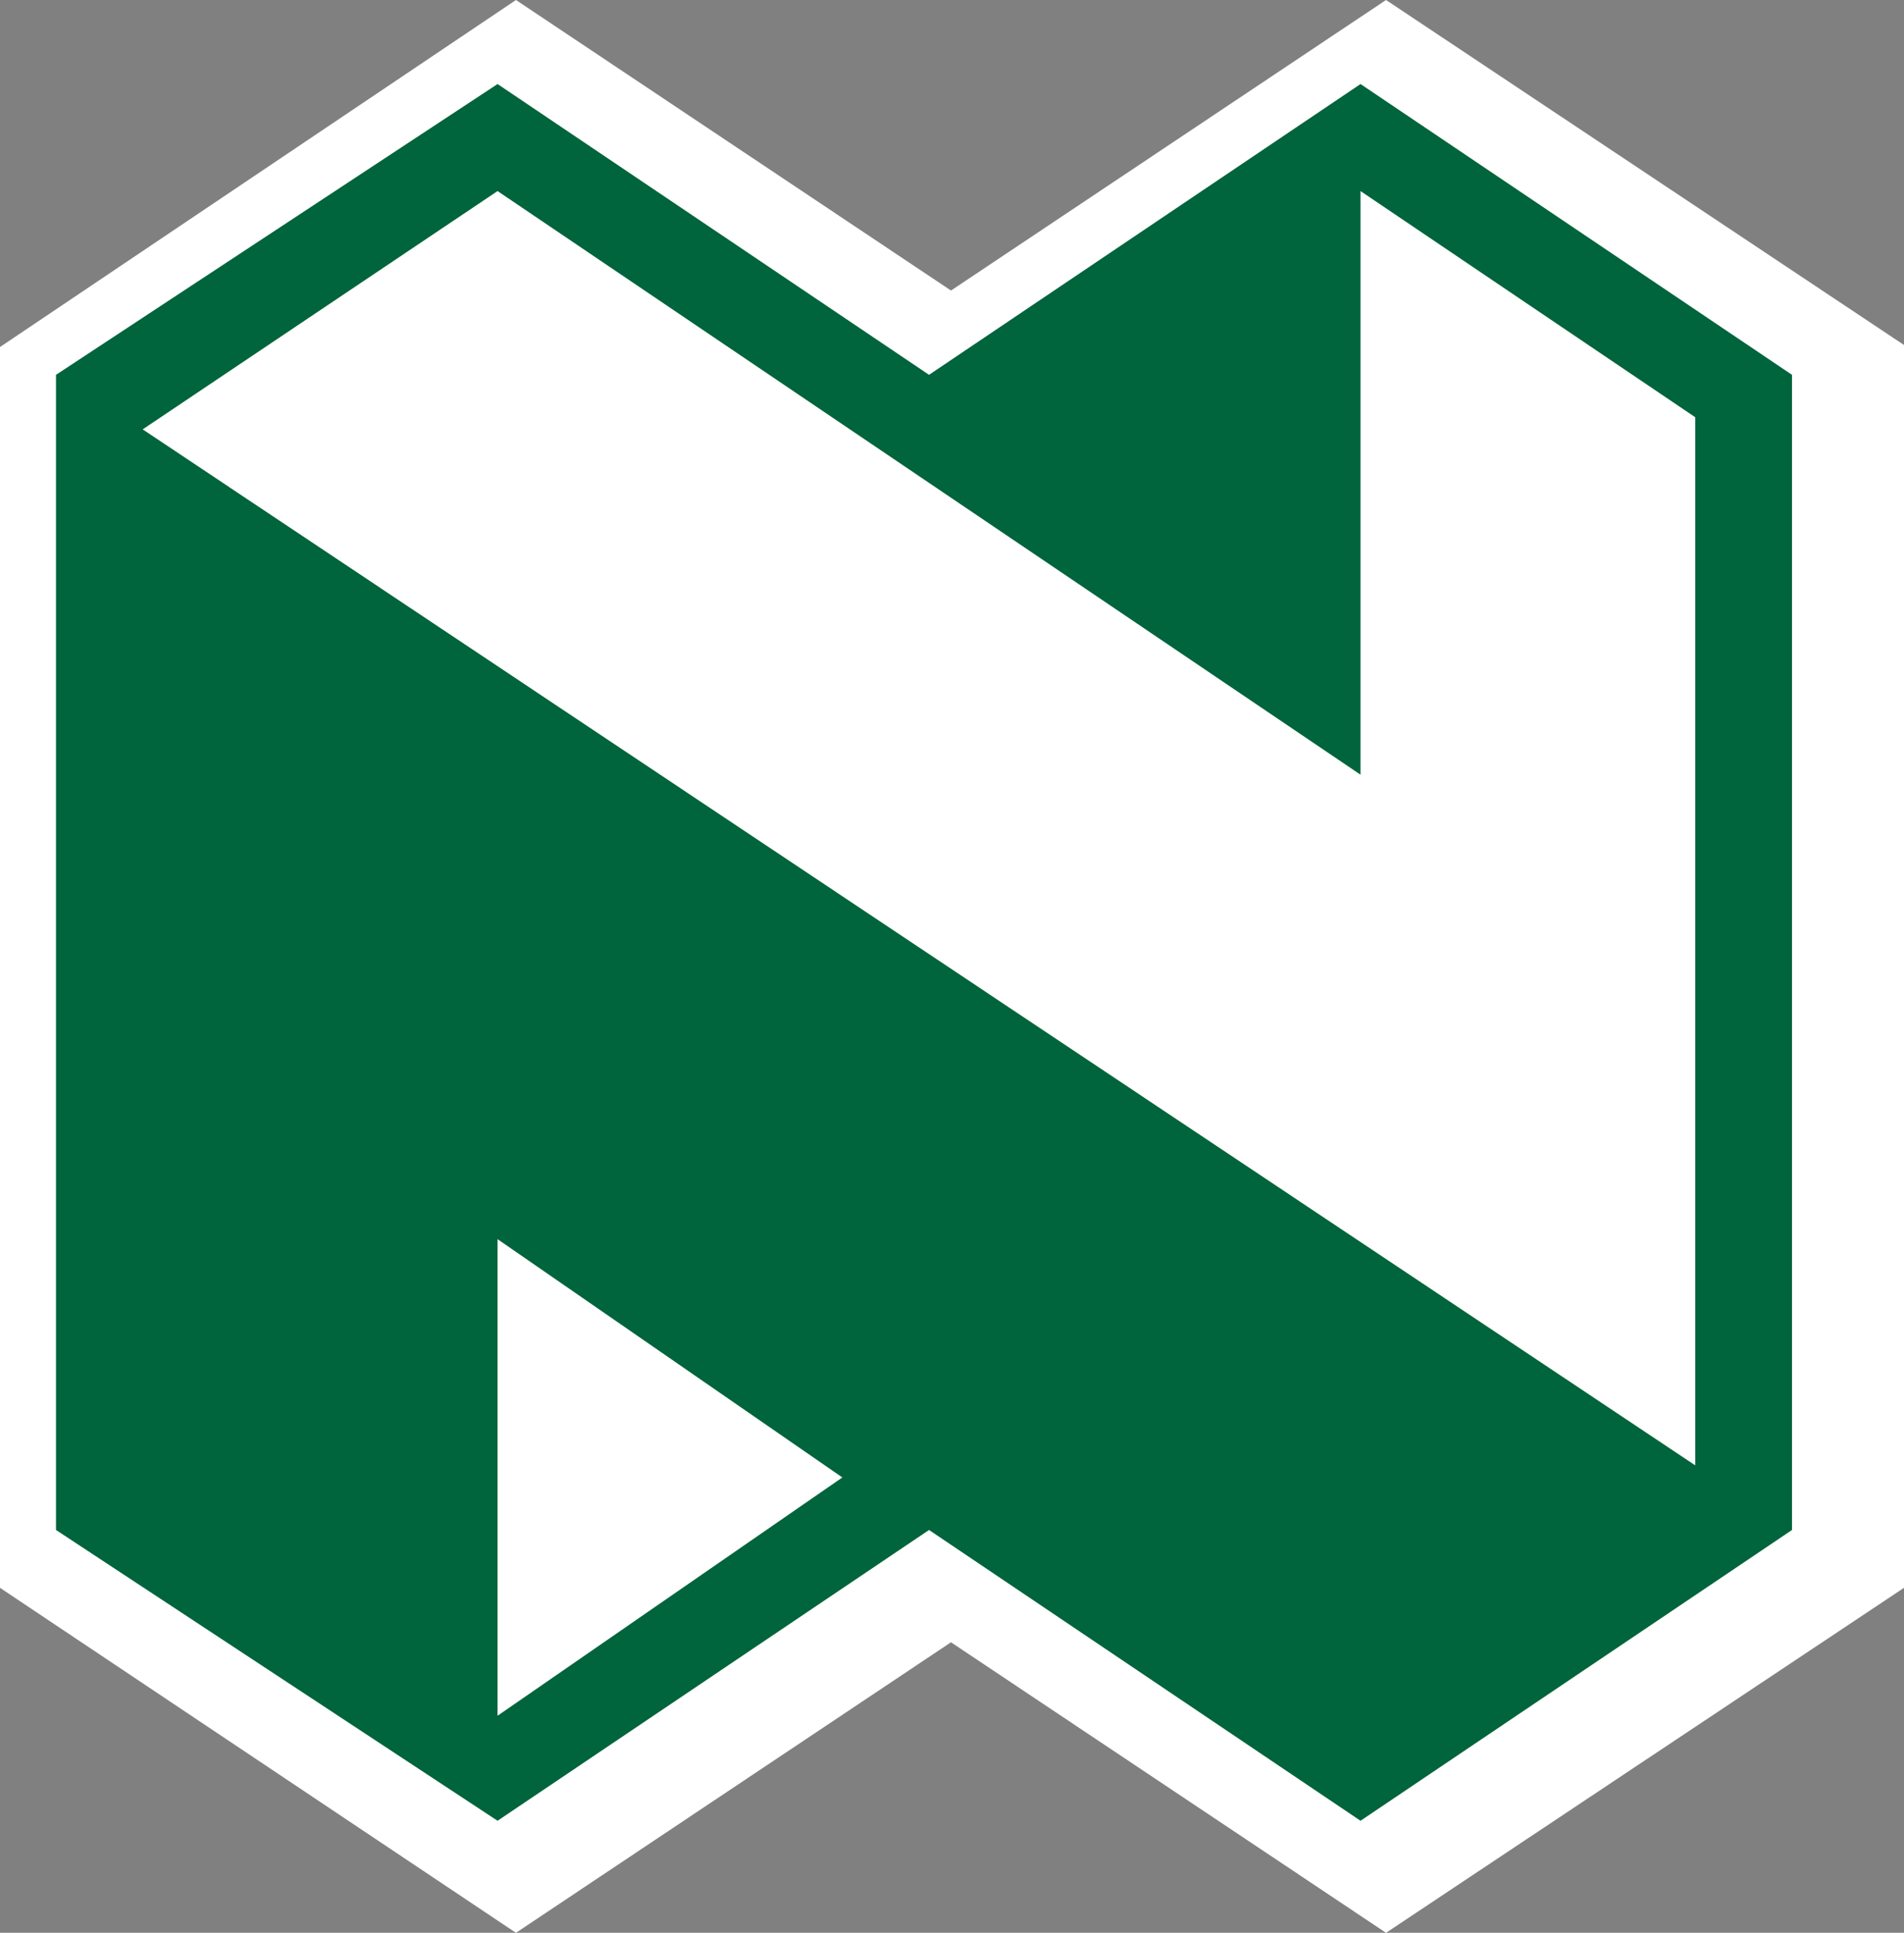
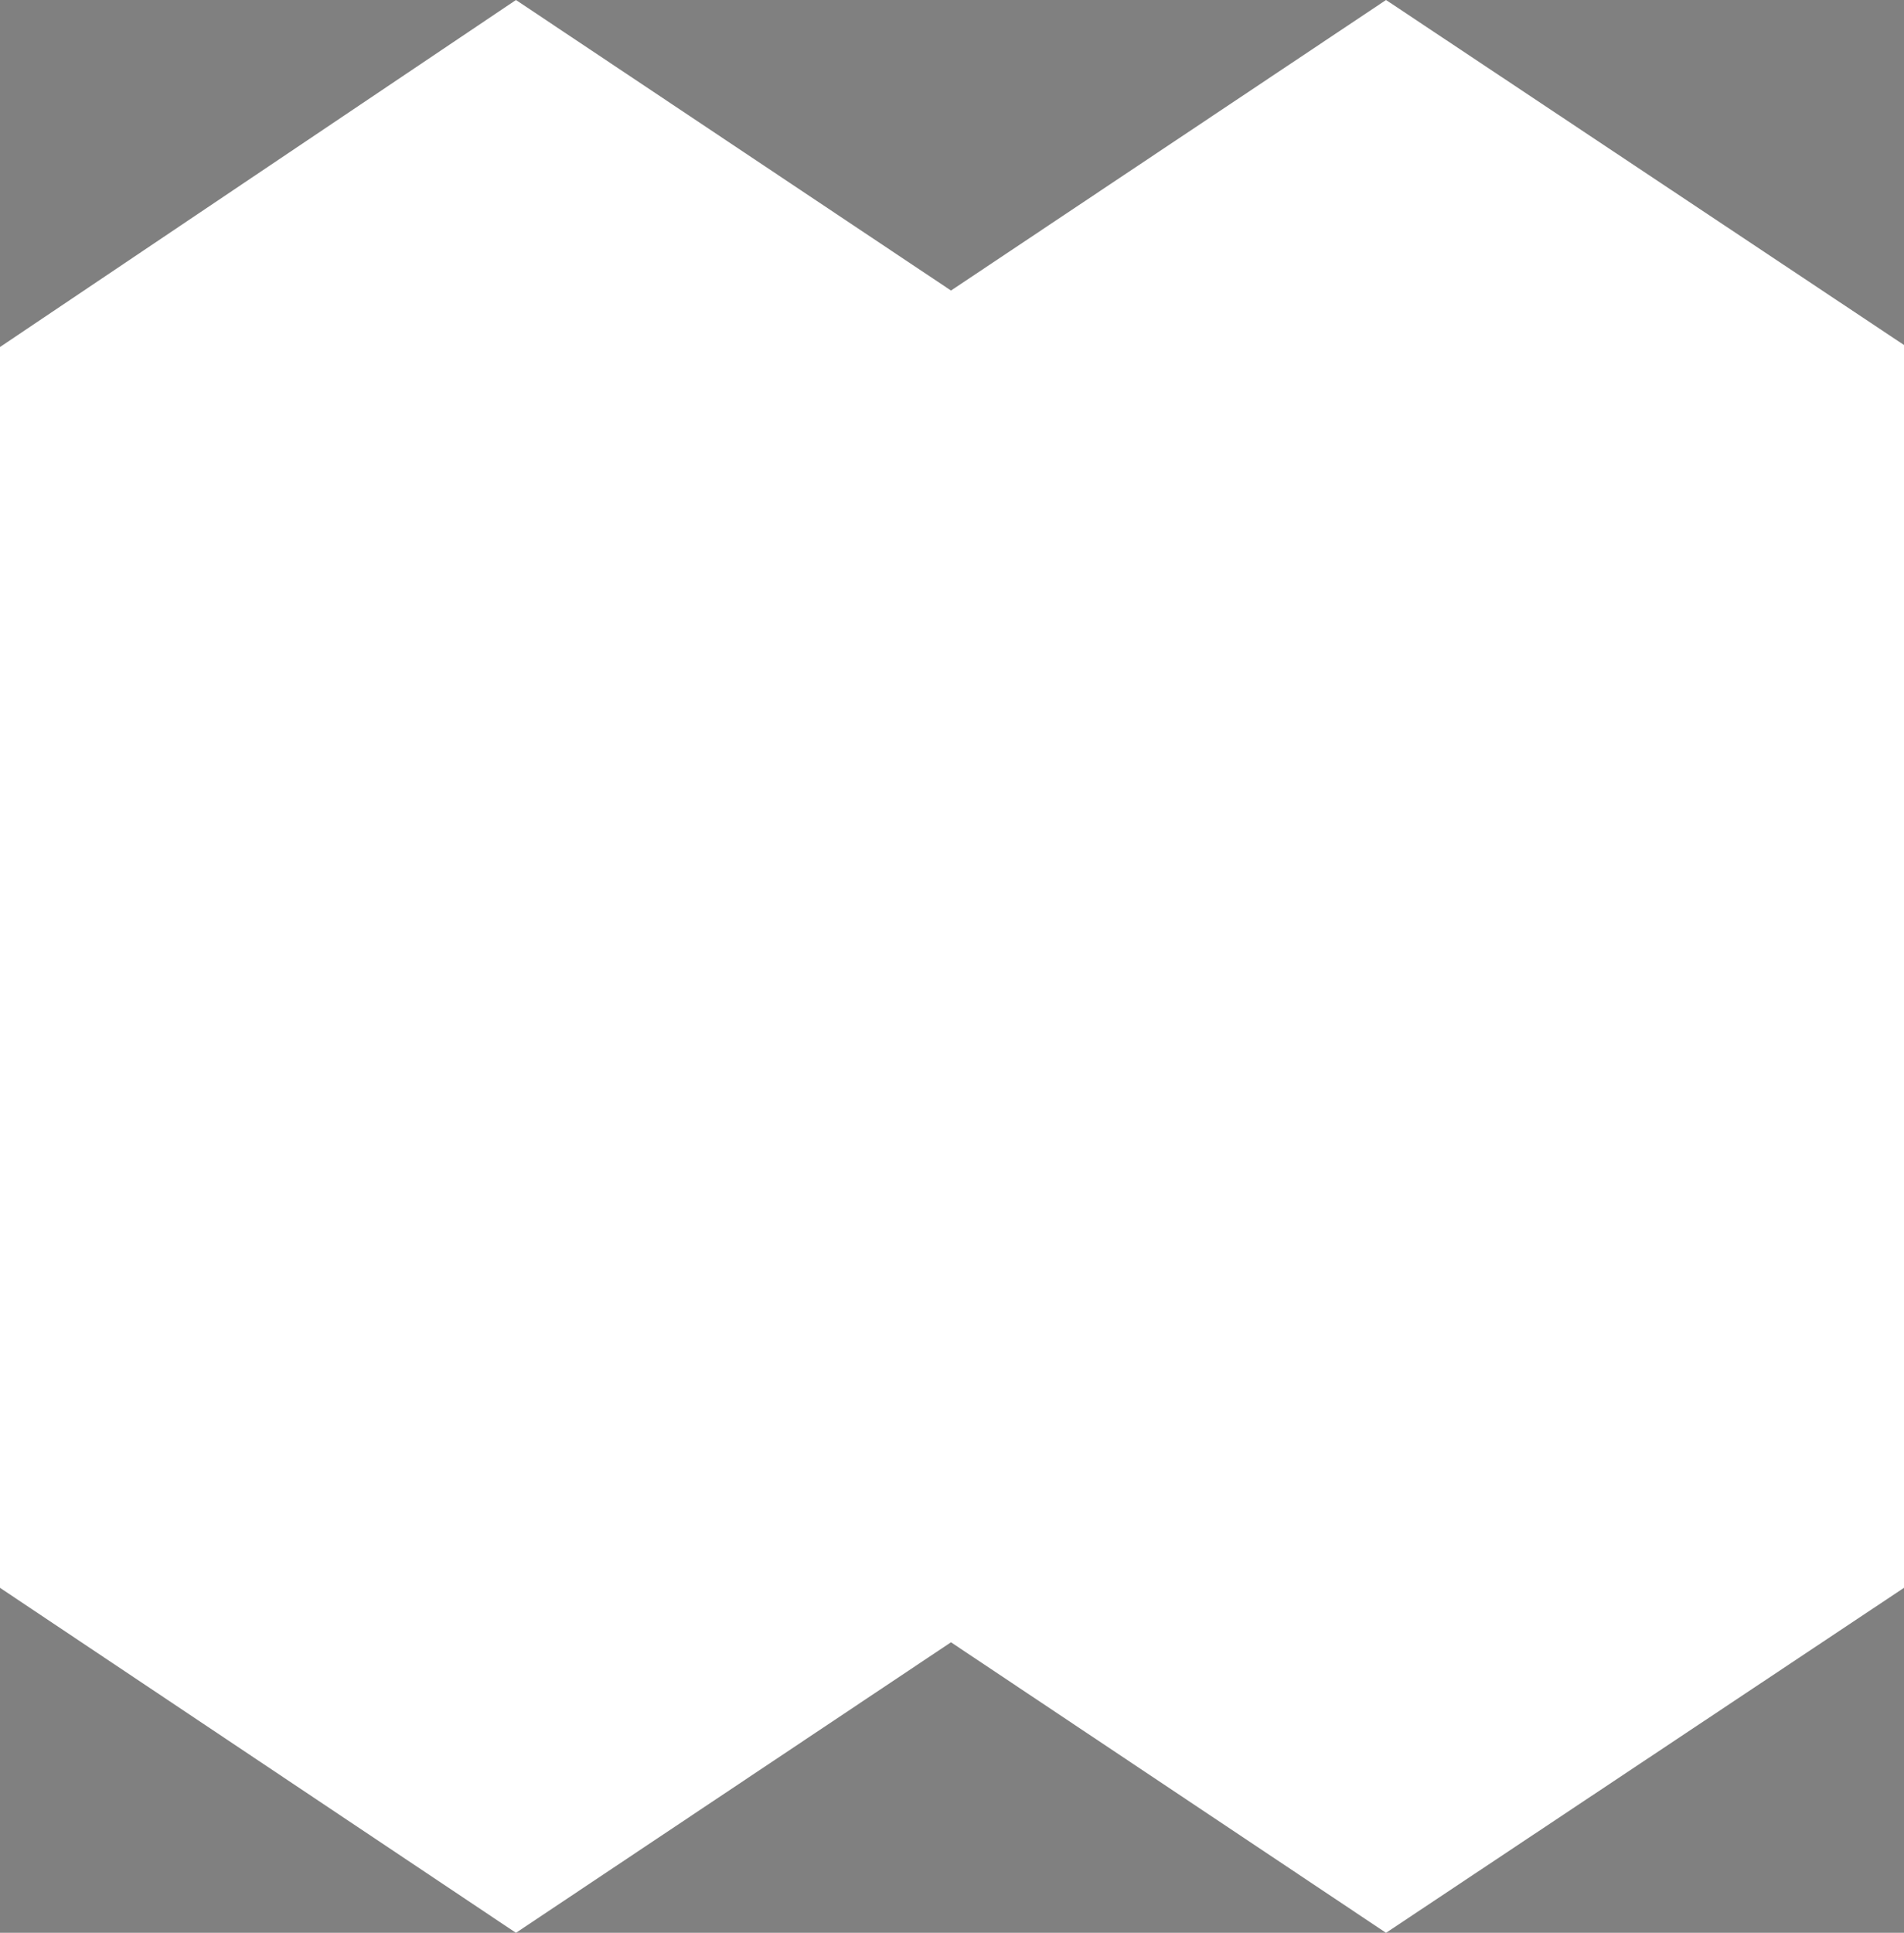
<svg xmlns="http://www.w3.org/2000/svg" viewBox="0 0 68 69" version="1.1">
  <rect x="0" y="0" width="68" height="69" fill="#808080" stroke="none" />
  <title>NedbankIcon</title>
  <desc>Created with Sketch.</desc>
  <defs />
  <g id="Symbols" stroke="none" stroke-width="1" fill="none" fill-rule="evenodd">
    <g id="Mobile-modal-header" transform="translate(0, -2)" fill-rule="nonzero">
      <g id="NedbankIcon" transform="translate(0, 2)">
        <polygon id="Shape" fill="#FFFFFF" points="49.501 0 33.964 10.372 18.427 0 0 12.388 0 56.684 18.427 69 33.964 58.628 49.501 69 68 56.684 68 12.316" />
-         <path d="M17.77,44.237 L30.084,52.744 L17.77,61.251 L17.77,44.237 Z M64,13.381 L48.59,3 L33.18,13.381 L17.77,3 L2,13.381 L2,54.619 L17.77,65 L33.18,54.619 L48.59,65 L64,54.619 L64,13.381 Z M48.59,27.656 L48.59,6.821 L60.544,14.895 L60.544,52.312 L5.096,15.328 L17.77,6.821 L48.59,27.656 Z" id="Shape" fill="#00643C" />
      </g>
    </g>
  </g>
</svg>